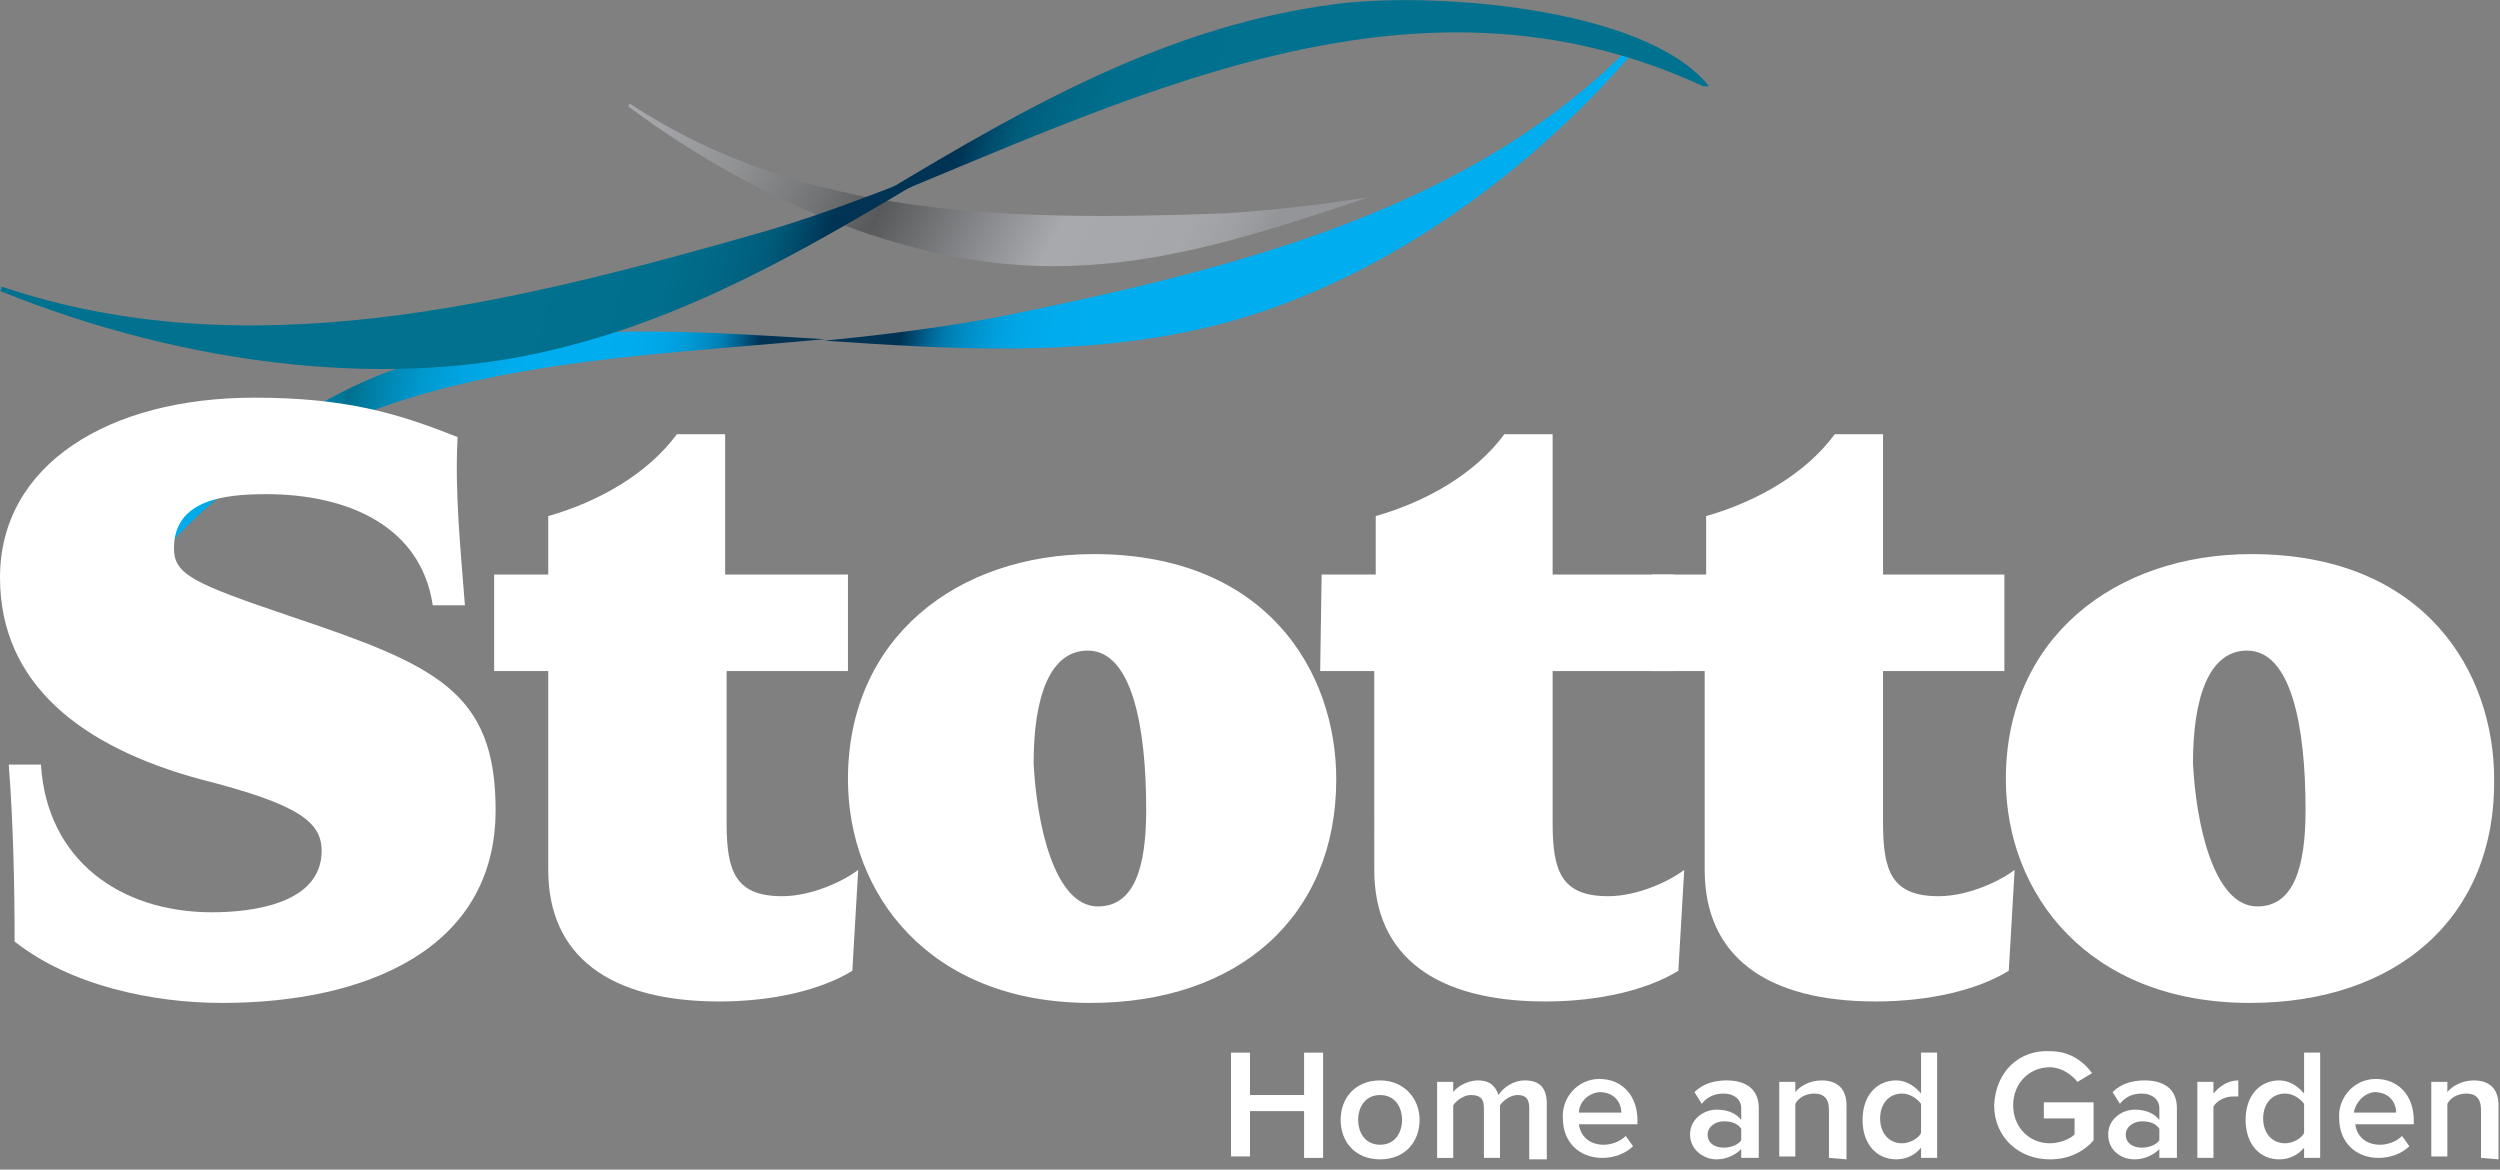
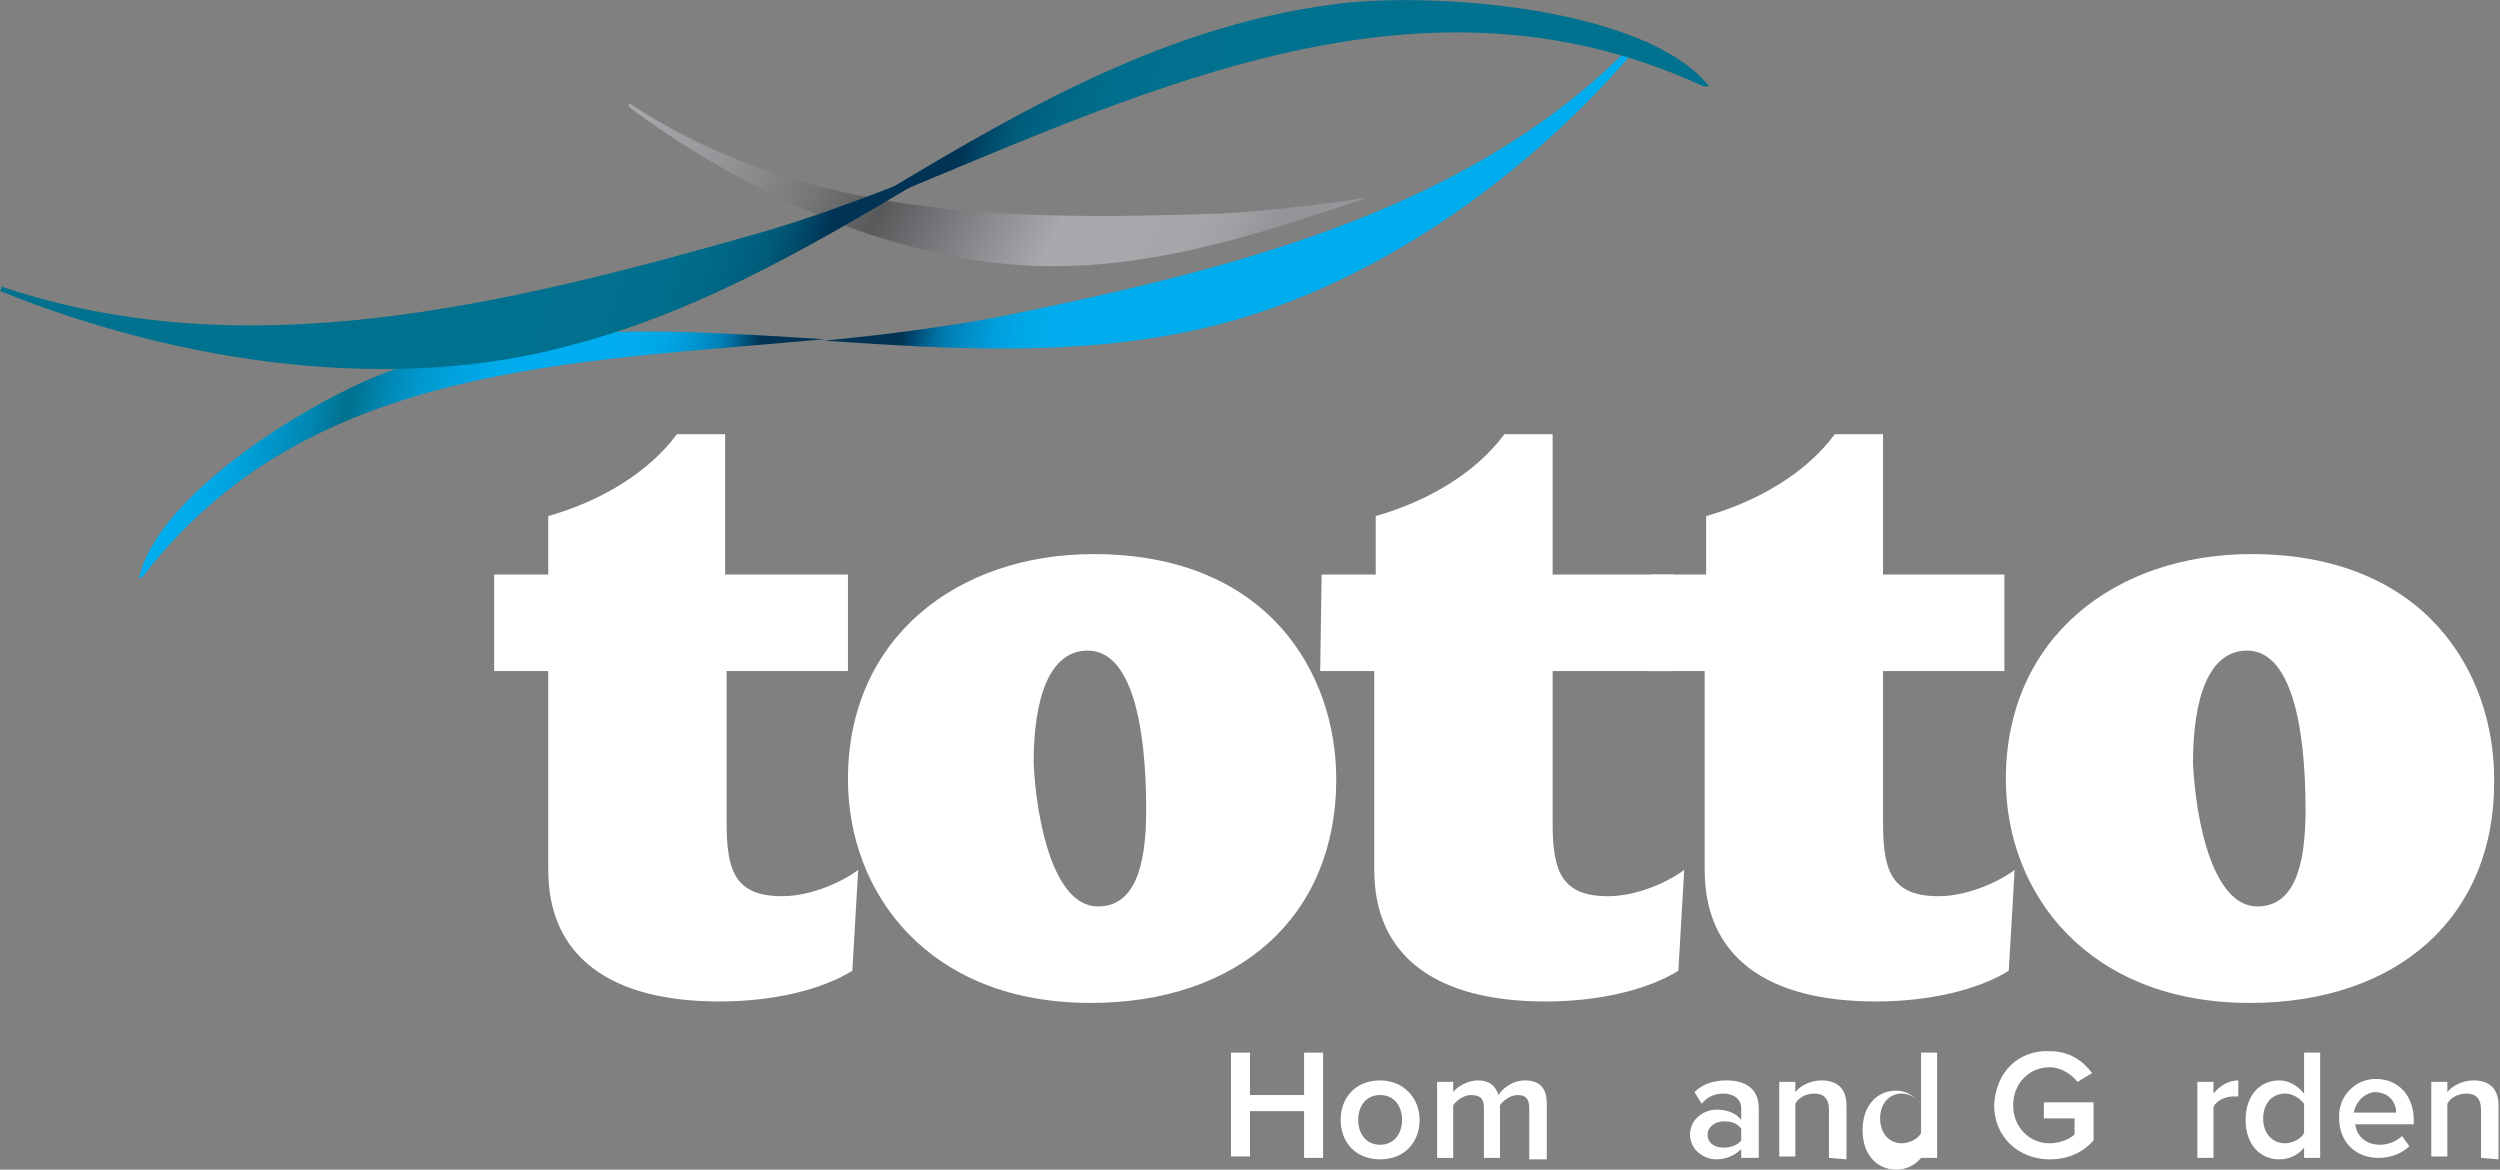
<svg xmlns="http://www.w3.org/2000/svg" id="Layer_1" x="0px" y="0px" viewBox="0 0 171 80" style="enable-background:new 0 0 171 80;" xml:space="preserve">
  <rect x="0" y="0" width="171" height="80" fill="#808080" stroke="none" />
  <style type="text/css">	.st0{fill:url(#SVGID_1_);}	.st1{fill:url(#SVGID_00000083778408748431313570000006461747887459581067_);}	.st2{fill:url(#SVGID_00000026164901916651672700000005706651329956843918_);}	.st3{fill:url(#SVGID_00000149375430161837447260000011027908591397501109_);}	.st4{fill:url(#SVGID_00000082358282328836731630000011785959916666152095_);}	.st5{fill:#FFFFFF;}</style>
  <linearGradient id="SVGID_1_" gradientUnits="userSpaceOnUse" x1="46.955" y1="82.421" x2="89.151" y2="60.197" gradientTransform="matrix(1 0 0 -1 0 82)">
    <stop offset="0" style="stop-color:#A7A9AC" />
    <stop offset="7.000000e-02" style="stop-color:#A0A2A5" />
    <stop offset="0.18" style="stop-color:#8F9193" />
    <stop offset="0.3" style="stop-color:#727476" />
    <stop offset="0.39" style="stop-color:#58595B" />
    <stop offset="0.54" style="stop-color:#8B8C8F" />
    <stop offset="0.63" style="stop-color:#A7A9AC" />
    <stop offset="0.79" style="stop-color:#A5A7AA" />
    <stop offset="0.85" style="stop-color:#9EA0A3" />
    <stop offset="0.9" style="stop-color:#939598" />
  </linearGradient>
  <path class="st0" d="M43.1,7.1c12,7.9,26.1,8,40.6,7.5c3.3-0.2,6.6-0.6,9.9-1.1c-6.9,2.3-13.7,4.6-21,4.7  c-9.7,0.2-20.6-4.2-29.6-10.9C43,7.2,43,7.1,43.1,7.1z" />
  <linearGradient id="SVGID_00000150083118163962470990000009390888400029760938_" gradientUnits="userSpaceOnUse" x1="12.018" y1="54.806" x2="53.92" y2="46.404" gradientTransform="matrix(1 0 0 -1 0 82)">
    <stop offset="0" style="stop-color:#00AEEF" />
    <stop offset="6.000000e-02" style="stop-color:#00ABEB" />
    <stop offset="0.11" style="stop-color:#00A4DF" />
    <stop offset="0.16" style="stop-color:#0098CC" />
    <stop offset="0.22" style="stop-color:#0086B1" />
    <stop offset="0.27" style="stop-color:#00718F" />
    <stop offset="0.28" style="stop-color:#007493" />
    <stop offset="0.33" style="stop-color:#0088B4" />
    <stop offset="0.38" style="stop-color:#0099CE" />
    <stop offset="0.44" style="stop-color:#00A4E0" />
    <stop offset="0.5" style="stop-color:#00ABEB" />
    <stop offset="0.57" style="stop-color:#00AEEF" />
    <stop offset="0.7" style="stop-color:#00ACED" />
    <stop offset="0.75" style="stop-color:#00A6E6" />
    <stop offset="0.78" style="stop-color:#009DDA" />
    <stop offset="0.81" style="stop-color:#008FC9" />
    <stop offset="0.84" style="stop-color:#007EB2" />
    <stop offset="0.86" style="stop-color:#006897" />
    <stop offset="0.88" style="stop-color:#004E77" />
    <stop offset="0.9" style="stop-color:#003354" />
  </linearGradient>
  <path style="fill:url(#SVGID_00000150083118163962470990000009390888400029760938_);" d="M9.5,39.6l0.3-0.2  c11.2-14.6,29.5-14.6,46.6-16.2c-10-0.6-20.1-1.4-29.8,2.2C21.4,27.3,10.7,33.8,9.5,39.6L9.5,39.6z" />
  <linearGradient id="SVGID_00000061429877258268683690000004551871267621784740_" gradientUnits="userSpaceOnUse" x1="59.454" y1="73.998" x2="109.192" y2="64.025" gradientTransform="matrix(1 0 0 -1 0 82)">
    <stop offset="0.1" style="stop-color:#003354" />
    <stop offset="0.12" style="stop-color:#004E77" />
    <stop offset="0.14" style="stop-color:#006897" />
    <stop offset="0.16" style="stop-color:#007EB2" />
    <stop offset="0.19" style="stop-color:#008FC9" />
    <stop offset="0.22" style="stop-color:#009DDA" />
    <stop offset="0.25" style="stop-color:#00A6E6" />
    <stop offset="0.3" style="stop-color:#00ACED" />
    <stop offset="0.43" style="stop-color:#00AEEF" />
  </linearGradient>
  <path style="fill:url(#SVGID_00000061429877258268683690000004551871267621784740_);" d="M112,2.7C101,14.2,85,18.3,68.2,21.7  c-3.8,0.7-7.7,1.2-11.8,1.6c8.7,0.6,17.3,1.1,25.7-0.8c11.2-2.5,22.2-10.1,30.1-19.5C112.2,2.8,112.1,2.8,112,2.7L112,2.7z" />
  <linearGradient id="SVGID_00000070837541280777821530000010459297021525507471_" gradientUnits="userSpaceOnUse" x1="62.123" y1="80.294" x2="113.776" y2="65.285" gradientTransform="matrix(1 0 0 -1 0 82)">
    <stop offset="0.1" style="stop-color:#003354" />
    <stop offset="0.11" style="stop-color:#003556" />
    <stop offset="0.14" style="stop-color:#004B6B" />
    <stop offset="0.17" style="stop-color:#005C7B" />
    <stop offset="0.22" style="stop-color:#006886" />
    <stop offset="0.28" style="stop-color:#006F8D" />
    <stop offset="0.43" style="stop-color:#00718F" />
  </linearGradient>
  <path style="fill:url(#SVGID_00000070837541280777821530000010459297021525507471_);" d="M116.9,5.9l-0.4,0  c-19.9-9.2-39.1,0.8-58.1,8.5C68.7,8.2,79,1.9,91.2,0.3C97.6-0.6,112.5,0.4,116.9,5.9L116.9,5.9z" />
  <linearGradient id="SVGID_00000058564495311830872970000008265047601475009947_" gradientUnits="userSpaceOnUse" x1="3.598" y1="74.521" x2="61.002" y2="57.84" gradientTransform="matrix(1 0 0 -1 0 82)">
    <stop offset="0.57" style="stop-color:#00718F" />
    <stop offset="0.72" style="stop-color:#006F8D" />
    <stop offset="0.78" style="stop-color:#006886" />
    <stop offset="0.83" style="stop-color:#005C7B" />
    <stop offset="0.86" style="stop-color:#004B6B" />
    <stop offset="0.89" style="stop-color:#003556" />
    <stop offset="0.9" style="stop-color:#003354" />
  </linearGradient>
  <path style="fill:url(#SVGID_00000058564495311830872970000008265047601475009947_);" d="M0.1,19.6c16.6,5.6,34.2,1.4,52.3-3.8  c4.1-1.2,8.1-2.8,12.2-4.4c-8.2,4.9-16.3,9.8-25.5,12.2C27.1,26.9,12.6,25,0,19.9C0.1,19.8,0.1,19.7,0.1,19.6L0.1,19.6z" />
-   <path class="st5" d="M2.8,52.3c0.4,6.5,5.4,10.1,11.7,10.1c2.8,0,7.5-0.6,7.5-4.2c0-2-1.6-3.2-8.3-4.9C5.6,51.1,0,46.8,0,39.5  c0-7.7,7.4-12.3,17.4-12.3c6.3,0,9.9,1.1,13.9,2.7c-0.2,3.8,0.2,7.6,0.5,11.5h-2.2c-0.8-5.4-5.8-7.6-11.4-7.6  c-2.9,0-6.3,0.4-6.3,3.7c0,1.8,1.3,2.4,8.1,4.7c9.8,3.3,13.9,5.1,13.9,13.2c0,9.6-9,13.2-18.7,13.2c-4.8,0-10.4-1.2-14.2-4.2  c0-3.9-0.1-8.2-0.4-12.1H2.8L2.8,52.3z" />
  <path class="st5" d="M33.8,39.3h3.7v-4c3.5-1,6.8-2.9,8.8-5.6h3.3v9.6H58v6.6h-8.3v10.4c0,3.3,0.6,5,3.8,5c2.1,0,4.3-1.1,5.2-1.8  l-0.4,6.9c-2.1,1.3-5.4,2.1-9.1,2.1c-7.5,0-11.7-3.1-11.7-9V45.9h-3.7L33.8,39.3L33.8,39.3z" />
  <path class="st5" d="M74.6,68.6C63.5,68.6,58,61.1,58,53.3c0-9.7,7.5-15.4,16.8-15.4c11.9,0,16.6,8.1,16.6,15.4  C91.4,62.7,84.7,68.6,74.6,68.6z M75.1,62c2.5,0,3.3-2.7,3.3-6.6c0-5.8-1-10.9-4-10.9c-2.6,0-3.7,3.2-3.7,7.7  C70.9,56.3,72.1,62,75.1,62L75.1,62z" />
  <path class="st5" d="M90.4,39.3h3.7v-4c3.5-1,6.8-2.9,8.8-5.6h3.3v9.6h8.3v6.6h-8.3v10.4c0,3.3,0.6,5,3.8,5c2.1,0,4.3-1.1,5.2-1.8  l-0.4,6.9c-2.1,1.3-5.4,2.1-9.1,2.1c-7.5,0-11.7-3.1-11.7-9V45.9h-3.7L90.4,39.3L90.4,39.3z" />
  <path class="st5" d="M113,39.3h3.7v-4c3.5-1,6.8-2.9,8.8-5.6h3.3v9.6h8.3v6.6h-8.3v10.4c0,3.3,0.6,5,3.8,5c2.1,0,4.3-1.1,5.2-1.8  l-0.4,6.9c-2.1,1.3-5.4,2.1-9.1,2.1c-7.5,0-11.7-3.1-11.7-9V45.9H113L113,39.3L113,39.3z" />
  <path class="st5" d="M153.9,68.6c-11.1,0-16.7-7.5-16.7-15.3c0-9.7,7.5-15.4,16.8-15.4c11.9,0,16.6,8.1,16.6,15.4  C170.7,62.7,164,68.6,153.9,68.6z M154.4,62c2.5,0,3.3-2.7,3.3-6.6c0-5.8-1-10.9-4-10.9c-2.6,0-3.7,3.2-3.7,7.7  C150.2,56.3,151.4,62,154.4,62L154.4,62z" />
  <path class="st5" d="M89.2,79.2V76h-3.7v3.1h-1.3V72h1.3v2.9h3.7V72h1.3v7.2H89.2z" />
  <path class="st5" d="M91.7,76.6c0-1.5,1-2.7,2.7-2.7c1.6,0,2.7,1.2,2.7,2.7c0,1.5-1,2.7-2.7,2.7S91.7,78.1,91.7,76.6z M95.9,76.6  c0-0.9-0.5-1.7-1.5-1.7c-1,0-1.5,0.8-1.5,1.7c0,0.9,0.5,1.7,1.5,1.7S95.9,77.5,95.9,76.6z" />
  <path class="st5" d="M104.6,79.2v-3.4c0-0.6-0.2-0.9-0.8-0.9c-0.5,0-1,0.4-1.2,0.7v3.6h-1.1v-3.4c0-0.6-0.2-0.9-0.9-0.9  c-0.5,0-1,0.4-1.2,0.7v3.6h-1.1V74h1.1v0.7c0.2-0.3,0.9-0.8,1.7-0.8c0.8,0,1.2,0.4,1.4,1c0.3-0.5,1-1,1.8-1c1,0,1.5,0.5,1.5,1.6v3.8  H104.6z" />
-   <path class="st5" d="M109.4,73.8c1.6,0,2.6,1.2,2.6,2.8v0.3h-4c0.1,0.8,0.7,1.4,1.7,1.4c0.5,0,1.1-0.2,1.5-0.6l0.5,0.7  c-0.5,0.5-1.3,0.8-2.1,0.8c-1.6,0-2.7-1.1-2.7-2.7C106.8,75.1,107.9,73.8,109.4,73.8L109.4,73.8z M108,76.1h2.9  c0-0.6-0.4-1.4-1.5-1.4C108.5,74.8,108,75.5,108,76.1L108,76.1z" />
  <path class="st5" d="M119.1,79.2v-0.6c-0.4,0.4-1,0.7-1.7,0.7c-0.8,0-1.8-0.6-1.8-1.7s1-1.7,1.8-1.7c0.7,0,1.3,0.2,1.7,0.7v-0.8  c0-0.6-0.5-1-1.2-1c-0.6,0-1.1,0.2-1.5,0.7l-0.5-0.8c0.6-0.6,1.4-0.8,2.2-0.8c1.2,0,2.2,0.5,2.2,1.9v3.4L119.1,79.2L119.1,79.2z   M119.1,77.2c-0.3-0.4-0.7-0.5-1.2-0.5c-0.6,0-1.1,0.4-1.1,0.9c0,0.6,0.5,0.9,1.1,0.9c0.5,0,1-0.2,1.2-0.5V77.2z" />
  <path class="st5" d="M125.1,79.2v-3.3c0-0.8-0.4-1.1-1-1.1c-0.6,0-1.1,0.3-1.3,0.7v3.6h-1.1V74h1.1v0.7c0.3-0.4,1-0.8,1.8-0.8  c1.1,0,1.7,0.6,1.7,1.7v3.7L125.1,79.2L125.1,79.2z" />
-   <path class="st5" d="M131.4,79.2v-0.7c-0.4,0.5-1,0.8-1.7,0.8c-1.3,0-2.3-1-2.3-2.7c0-1.7,1-2.7,2.3-2.7c0.6,0,1.2,0.3,1.7,0.9V72  h1.1v7.2H131.4z M131.4,75.5c-0.3-0.4-0.8-0.7-1.3-0.7c-0.9,0-1.5,0.7-1.5,1.7s0.6,1.7,1.5,1.7c0.5,0,1.1-0.3,1.3-0.7V75.5  L131.4,75.5z" />
+   <path class="st5" d="M131.4,79.2c-0.4,0.5-1,0.8-1.7,0.8c-1.3,0-2.3-1-2.3-2.7c0-1.7,1-2.7,2.3-2.7c0.6,0,1.2,0.3,1.7,0.9V72  h1.1v7.2H131.4z M131.4,75.5c-0.3-0.4-0.8-0.7-1.3-0.7c-0.9,0-1.5,0.7-1.5,1.7s0.6,1.7,1.5,1.7c0.5,0,1.1-0.3,1.3-0.7V75.5  L131.4,75.5z" />
  <path class="st5" d="M140.2,71.9c1.4,0,2.3,0.7,2.9,1.5l-1,0.6c-0.4-0.5-1.1-1-1.9-1c-1.4,0-2.5,1.1-2.5,2.6c0,1.5,1.1,2.6,2.5,2.6  c0.7,0,1.4-0.3,1.7-0.6v-1.1h-2.1v-1.1h3.4V78c-0.7,0.8-1.7,1.3-3,1.3c-2.1,0-3.8-1.5-3.8-3.7C136.5,73.3,138.1,71.8,140.2,71.9  L140.2,71.9z" />
-   <path class="st5" d="M147.7,79.2v-0.6c-0.4,0.4-1,0.7-1.7,0.7c-0.9,0-1.8-0.6-1.8-1.7s1-1.7,1.8-1.7c0.7,0,1.3,0.2,1.7,0.7v-0.8  c0-0.6-0.5-1-1.2-1c-0.6,0-1.1,0.2-1.5,0.7l-0.5-0.8c0.6-0.6,1.4-0.8,2.2-0.8c1.2,0,2.2,0.5,2.2,1.9v3.4L147.7,79.2L147.7,79.2z   M147.7,77.2c-0.3-0.4-0.7-0.5-1.2-0.5c-0.6,0-1.1,0.4-1.1,0.9c0,0.6,0.5,0.9,1.1,0.9c0.5,0,1-0.2,1.2-0.5V77.2z" />
  <path class="st5" d="M150.3,79.2V74h1.1v0.8c0.4-0.5,1-0.9,1.7-0.9V75c-0.1,0-0.2,0-0.4,0c-0.5,0-1.1,0.3-1.3,0.7v3.5L150.3,79.2  L150.3,79.2z" />
  <path class="st5" d="M157.6,79.2v-0.7c-0.4,0.5-1,0.8-1.7,0.8c-1.3,0-2.3-1-2.3-2.7c0-1.7,1-2.7,2.3-2.7c0.6,0,1.2,0.3,1.7,0.9V72  h1.1v7.2H157.6z M157.6,75.5c-0.3-0.4-0.8-0.7-1.3-0.7c-0.9,0-1.5,0.7-1.5,1.7s0.6,1.7,1.5,1.7c0.5,0,1.1-0.3,1.3-0.7V75.5  L157.6,75.5z" />
  <path class="st5" d="M162.5,73.8c1.6,0,2.6,1.2,2.6,2.8v0.3h-4c0.1,0.8,0.7,1.4,1.7,1.4c0.5,0,1.1-0.2,1.5-0.6l0.5,0.7  c-0.5,0.5-1.3,0.8-2.1,0.8c-1.6,0-2.7-1.1-2.7-2.7C159.9,75.1,161,73.8,162.5,73.8L162.5,73.8z M161,76.1h2.9c0-0.6-0.4-1.4-1.5-1.4  C161.6,74.8,161.1,75.5,161,76.1L161,76.1z" />
  <path class="st5" d="M169.7,79.2v-3.3c0-0.8-0.4-1.1-1-1.1c-0.6,0-1.1,0.3-1.3,0.7v3.6h-1.1V74h1.1v0.7c0.3-0.4,1-0.8,1.8-0.8  c1.1,0,1.7,0.6,1.7,1.7v3.7L169.7,79.2L169.7,79.2z" />
</svg>